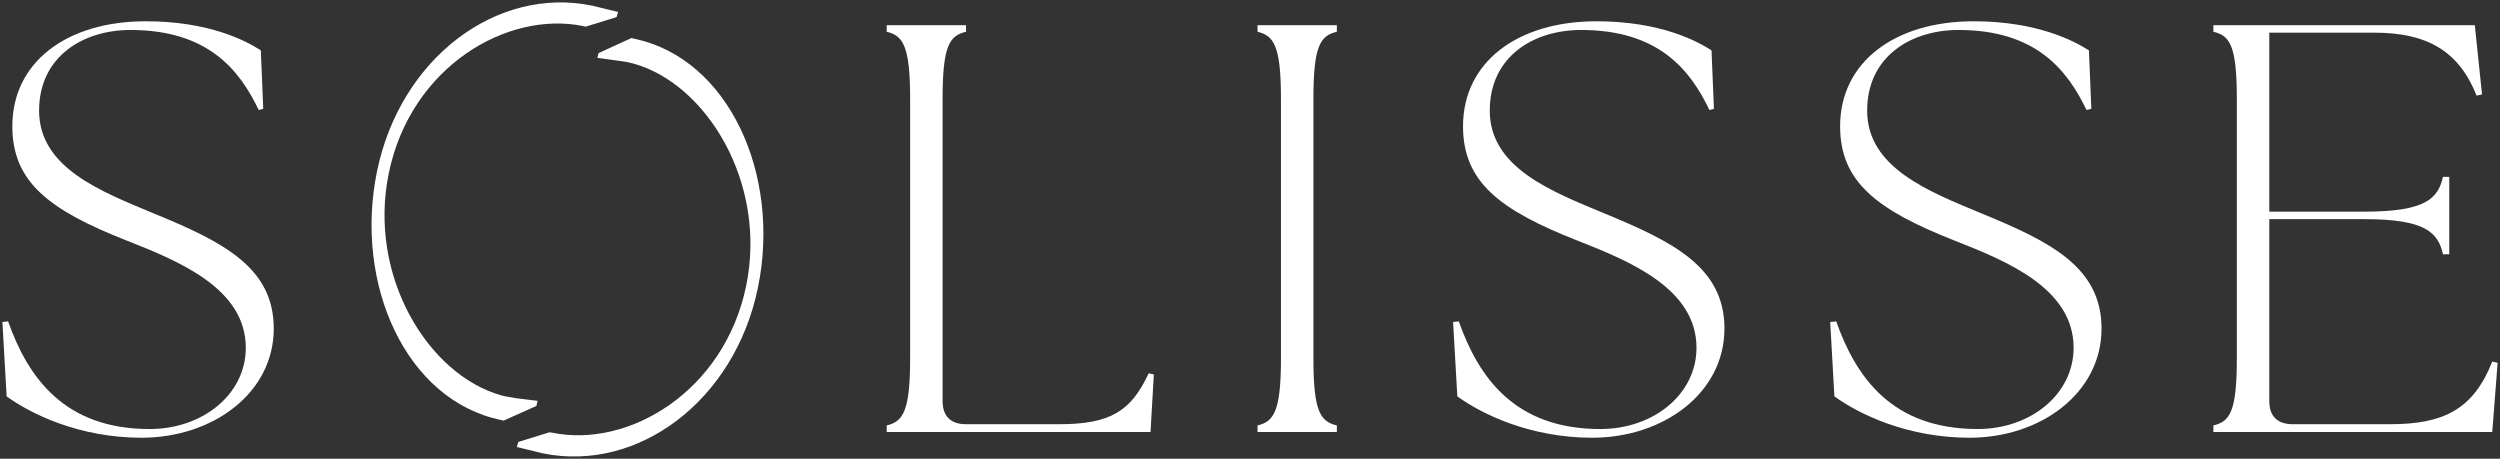
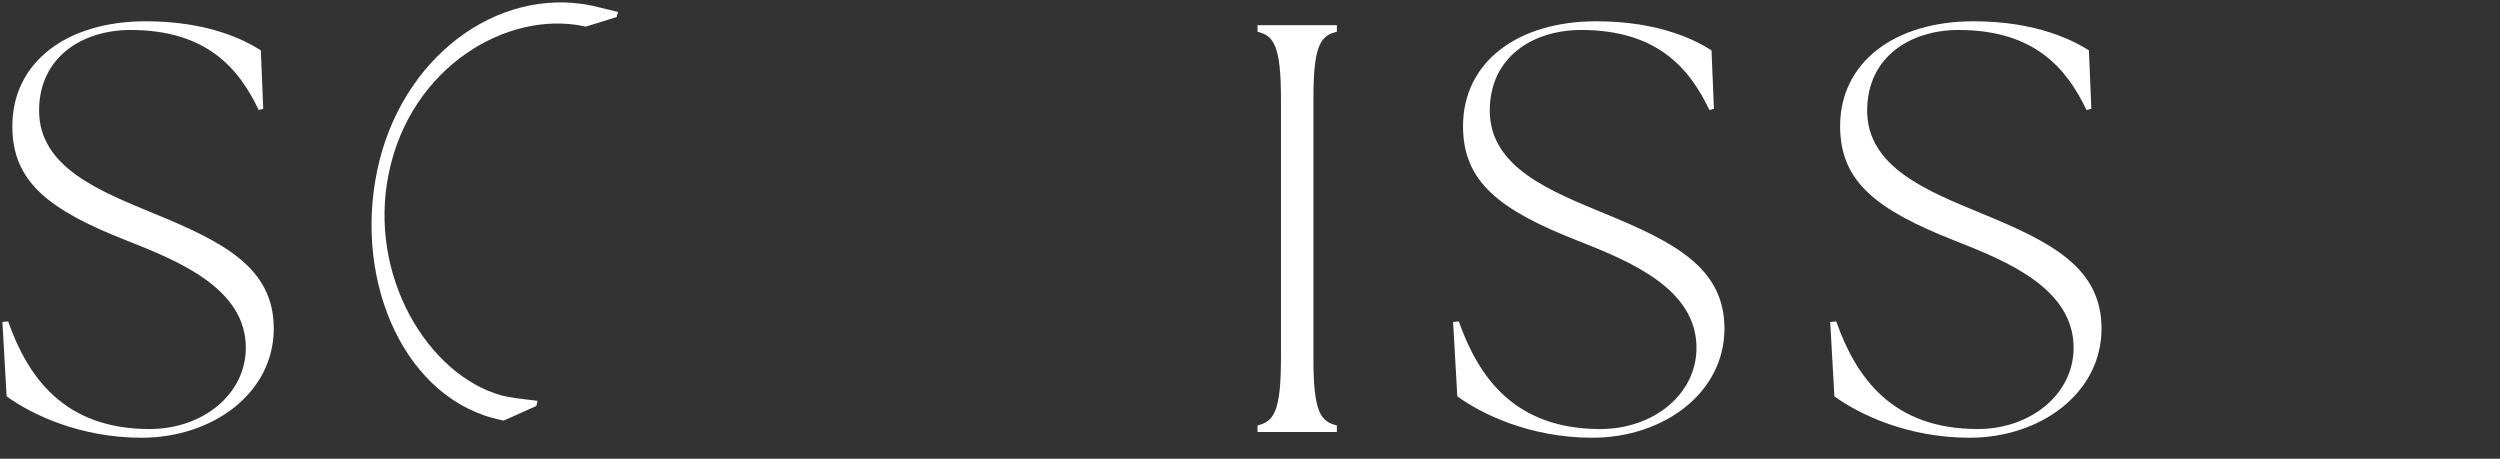
<svg xmlns="http://www.w3.org/2000/svg" width="109" height="20" viewBox="0 0 109 20" fill="none">
  <rect x="0" y="0" width="109" height="20" fill="#333333" stroke="none" />
  <g clip-path="url(#clip0_1315_10712)">
    <path d="M0.289 17.281L0.105 14.039L0.354 14.013C1.219 16.457 2.804 18.706 6.525 18.706C8.844 18.706 10.717 17.189 10.717 15.163C10.717 12.575 7.796 11.385 5.542 10.496C2.11 9.15 0.538 7.921 0.538 5.503C0.538 2.719 2.896 0.928 6.355 0.928C9.145 0.928 10.743 1.79 11.372 2.196L11.477 4.745L11.281 4.797C10.442 3.045 9.067 1.307 5.686 1.307C3.617 1.307 1.704 2.47 1.704 4.823C1.704 7.307 4.376 8.339 6.708 9.307C9.735 10.549 11.936 11.66 11.936 14.326C11.936 17.137 9.276 19.085 6.171 19.085C3.459 19.085 1.35 18.052 0.289 17.281Z" fill="white" />
-     <path d="M38.66 18.836V18.549C39.368 18.379 39.682 17.947 39.682 15.62V4.313C39.682 1.987 39.368 1.555 38.66 1.385V1.098H42.119V1.385C41.398 1.555 41.097 1.987 41.097 4.313V17.49C41.097 18.143 41.451 18.496 42.119 18.496H46.18C48.46 18.496 49.324 17.895 50.084 16.274L50.307 16.326L50.163 18.836H38.66Z" fill="white" />
    <path d="M54.828 18.549C55.536 18.379 55.85 17.947 55.85 15.62V4.313C55.85 1.987 55.536 1.555 54.828 1.385V1.098H58.287V1.385C57.566 1.555 57.265 1.987 57.265 4.313V15.62C57.265 17.947 57.566 18.379 58.287 18.549V18.836H54.828V18.549Z" fill="white" />
    <path d="M63.539 17.281L63.355 14.039L63.604 14.013C64.469 16.457 66.041 18.706 69.775 18.706C72.094 18.706 73.967 17.189 73.967 15.163C73.967 12.575 71.046 11.385 68.792 10.496C65.36 9.15 63.788 7.921 63.788 5.503C63.788 2.719 66.146 0.928 69.605 0.928C72.395 0.928 73.993 1.79 74.622 2.196L74.727 4.745L74.531 4.797C73.692 3.045 72.317 1.307 68.936 1.307C66.853 1.307 64.954 2.47 64.954 4.823C64.954 7.307 67.626 8.339 69.958 9.307C72.972 10.549 75.186 11.66 75.186 14.326C75.186 17.137 72.526 19.085 69.421 19.085C66.709 19.085 64.6 18.052 63.539 17.281Z" fill="white" />
    <path d="M79.98 17.281L79.797 14.039L80.059 14.013C80.924 16.457 82.496 18.706 86.229 18.706C88.535 18.706 90.409 17.189 90.409 15.163C90.409 12.575 87.5 11.385 85.234 10.496C81.814 9.15 80.229 7.921 80.229 5.503C80.229 2.719 82.6 0.928 86.046 0.928C88.837 0.928 90.435 1.79 91.077 2.196L91.182 4.745L90.972 4.797C90.133 3.045 88.758 1.307 85.391 1.307C83.308 1.307 81.408 2.47 81.408 4.823C81.408 7.307 84.068 8.339 86.4 9.307C89.426 10.549 91.627 11.66 91.627 14.326C91.627 17.137 88.968 19.085 85.876 19.085C83.151 19.085 81.041 18.052 79.98 17.281Z" fill="white" />
-     <path d="M96.504 18.836V18.549C97.225 18.379 97.526 17.947 97.526 15.62V4.313C97.526 1.987 97.225 1.555 96.504 1.385V1.098H107.902L108.216 4.117L107.98 4.17C107.194 2.196 105.792 1.424 103.513 1.424H98.941V9.228H103.107C105.753 9.228 106.303 8.653 106.513 7.712H106.788V11.085H106.513C106.303 10.143 105.753 9.555 103.107 9.555H98.941V17.49C98.941 18.143 99.294 18.496 99.963 18.496H104.194C106.487 18.496 107.823 17.895 108.662 15.764L108.897 15.817L108.662 18.836H96.504Z" fill="white" />
    <path d="M16.442 7.451C15.42 12.379 17.7 17.464 21.853 18.313L21.957 18.339L23.386 17.699L23.438 17.477L22.482 17.359C22.272 17.32 22.062 17.294 21.866 17.241C18.669 16.352 16.023 12.026 16.953 7.542C17.909 2.915 22.102 0.457 25.429 1.137L25.534 1.163L26.884 0.745L26.949 0.522L25.822 0.248C21.669 -0.615 17.464 2.522 16.442 7.451Z" fill="white" />
-     <path d="M33.042 12.562C34.064 7.634 31.784 2.549 27.645 1.686L27.527 1.66L26.099 2.314L26.046 2.523L27.003 2.654C27.212 2.68 27.422 2.719 27.618 2.771C30.815 3.66 33.461 7.987 32.531 12.471C31.575 17.085 27.383 19.556 24.068 18.863L23.95 18.85L22.601 19.268L22.535 19.49L23.662 19.765C27.815 20.614 32.02 17.477 33.042 12.562Z" fill="white" />
  </g>
  <defs>
    <clipPath id="clip0_1315_10712">
      <rect width="109" height="20" fill="white" />
    </clipPath>
  </defs>
</svg>